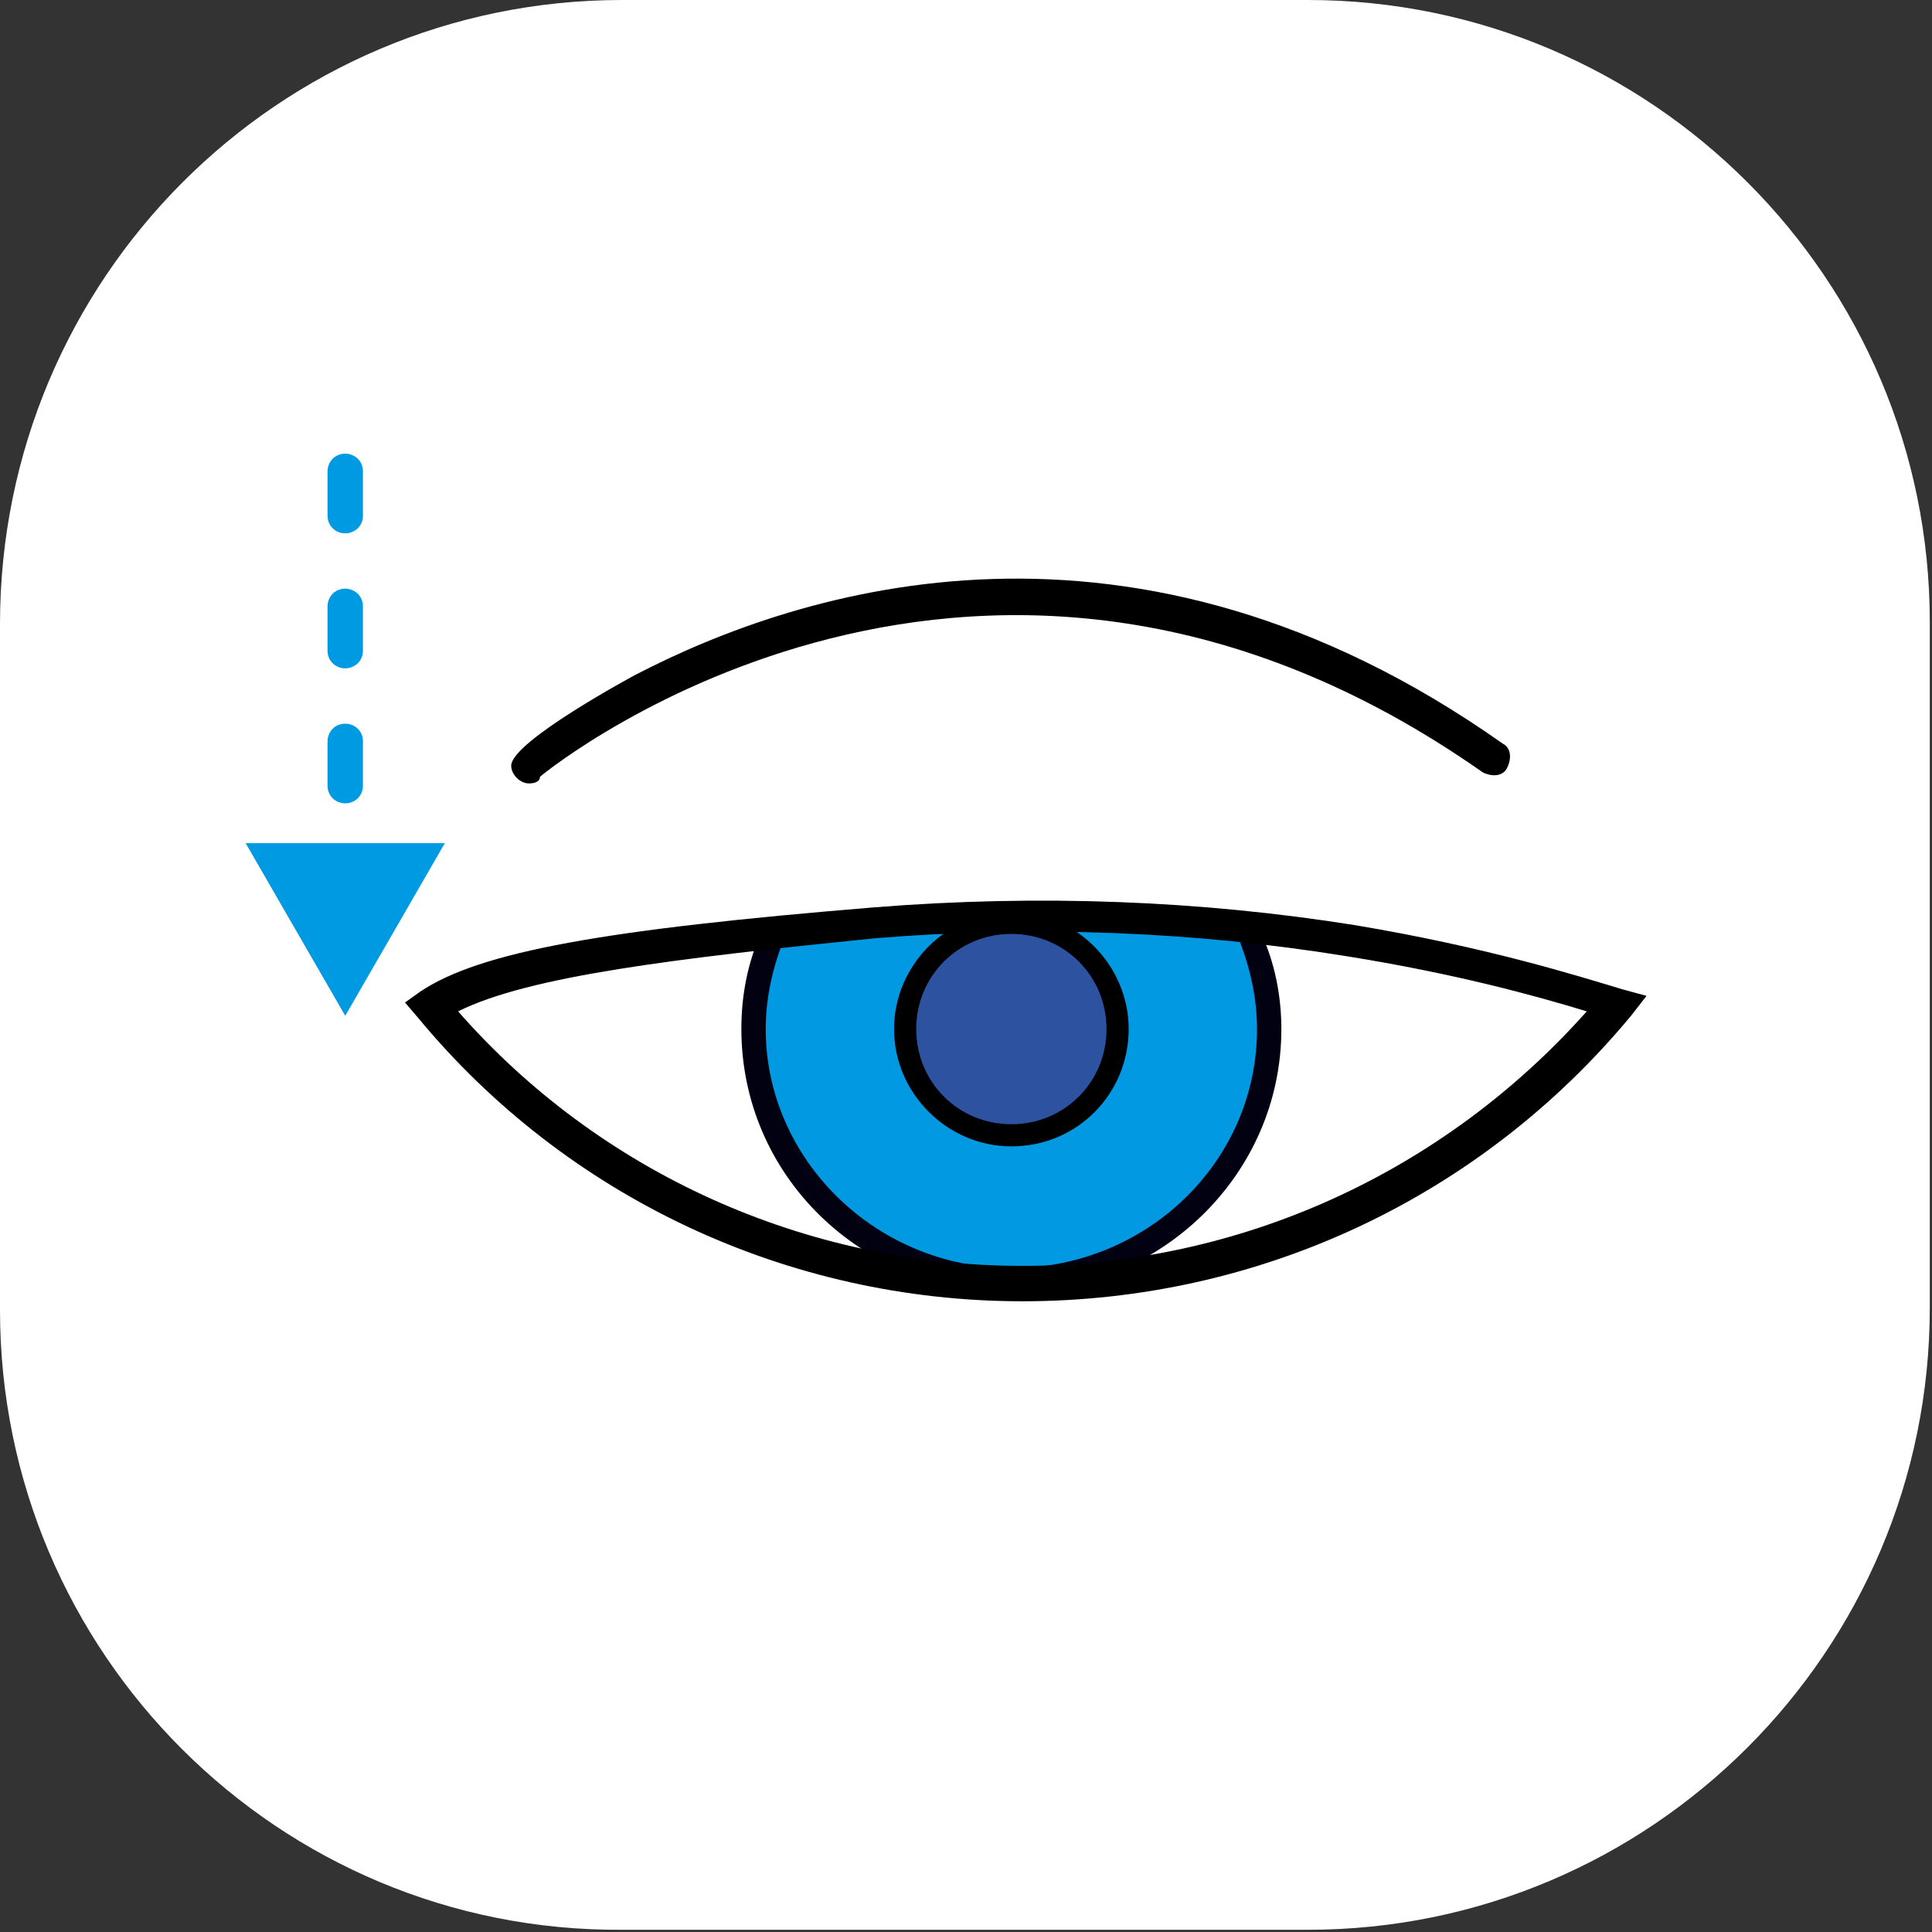
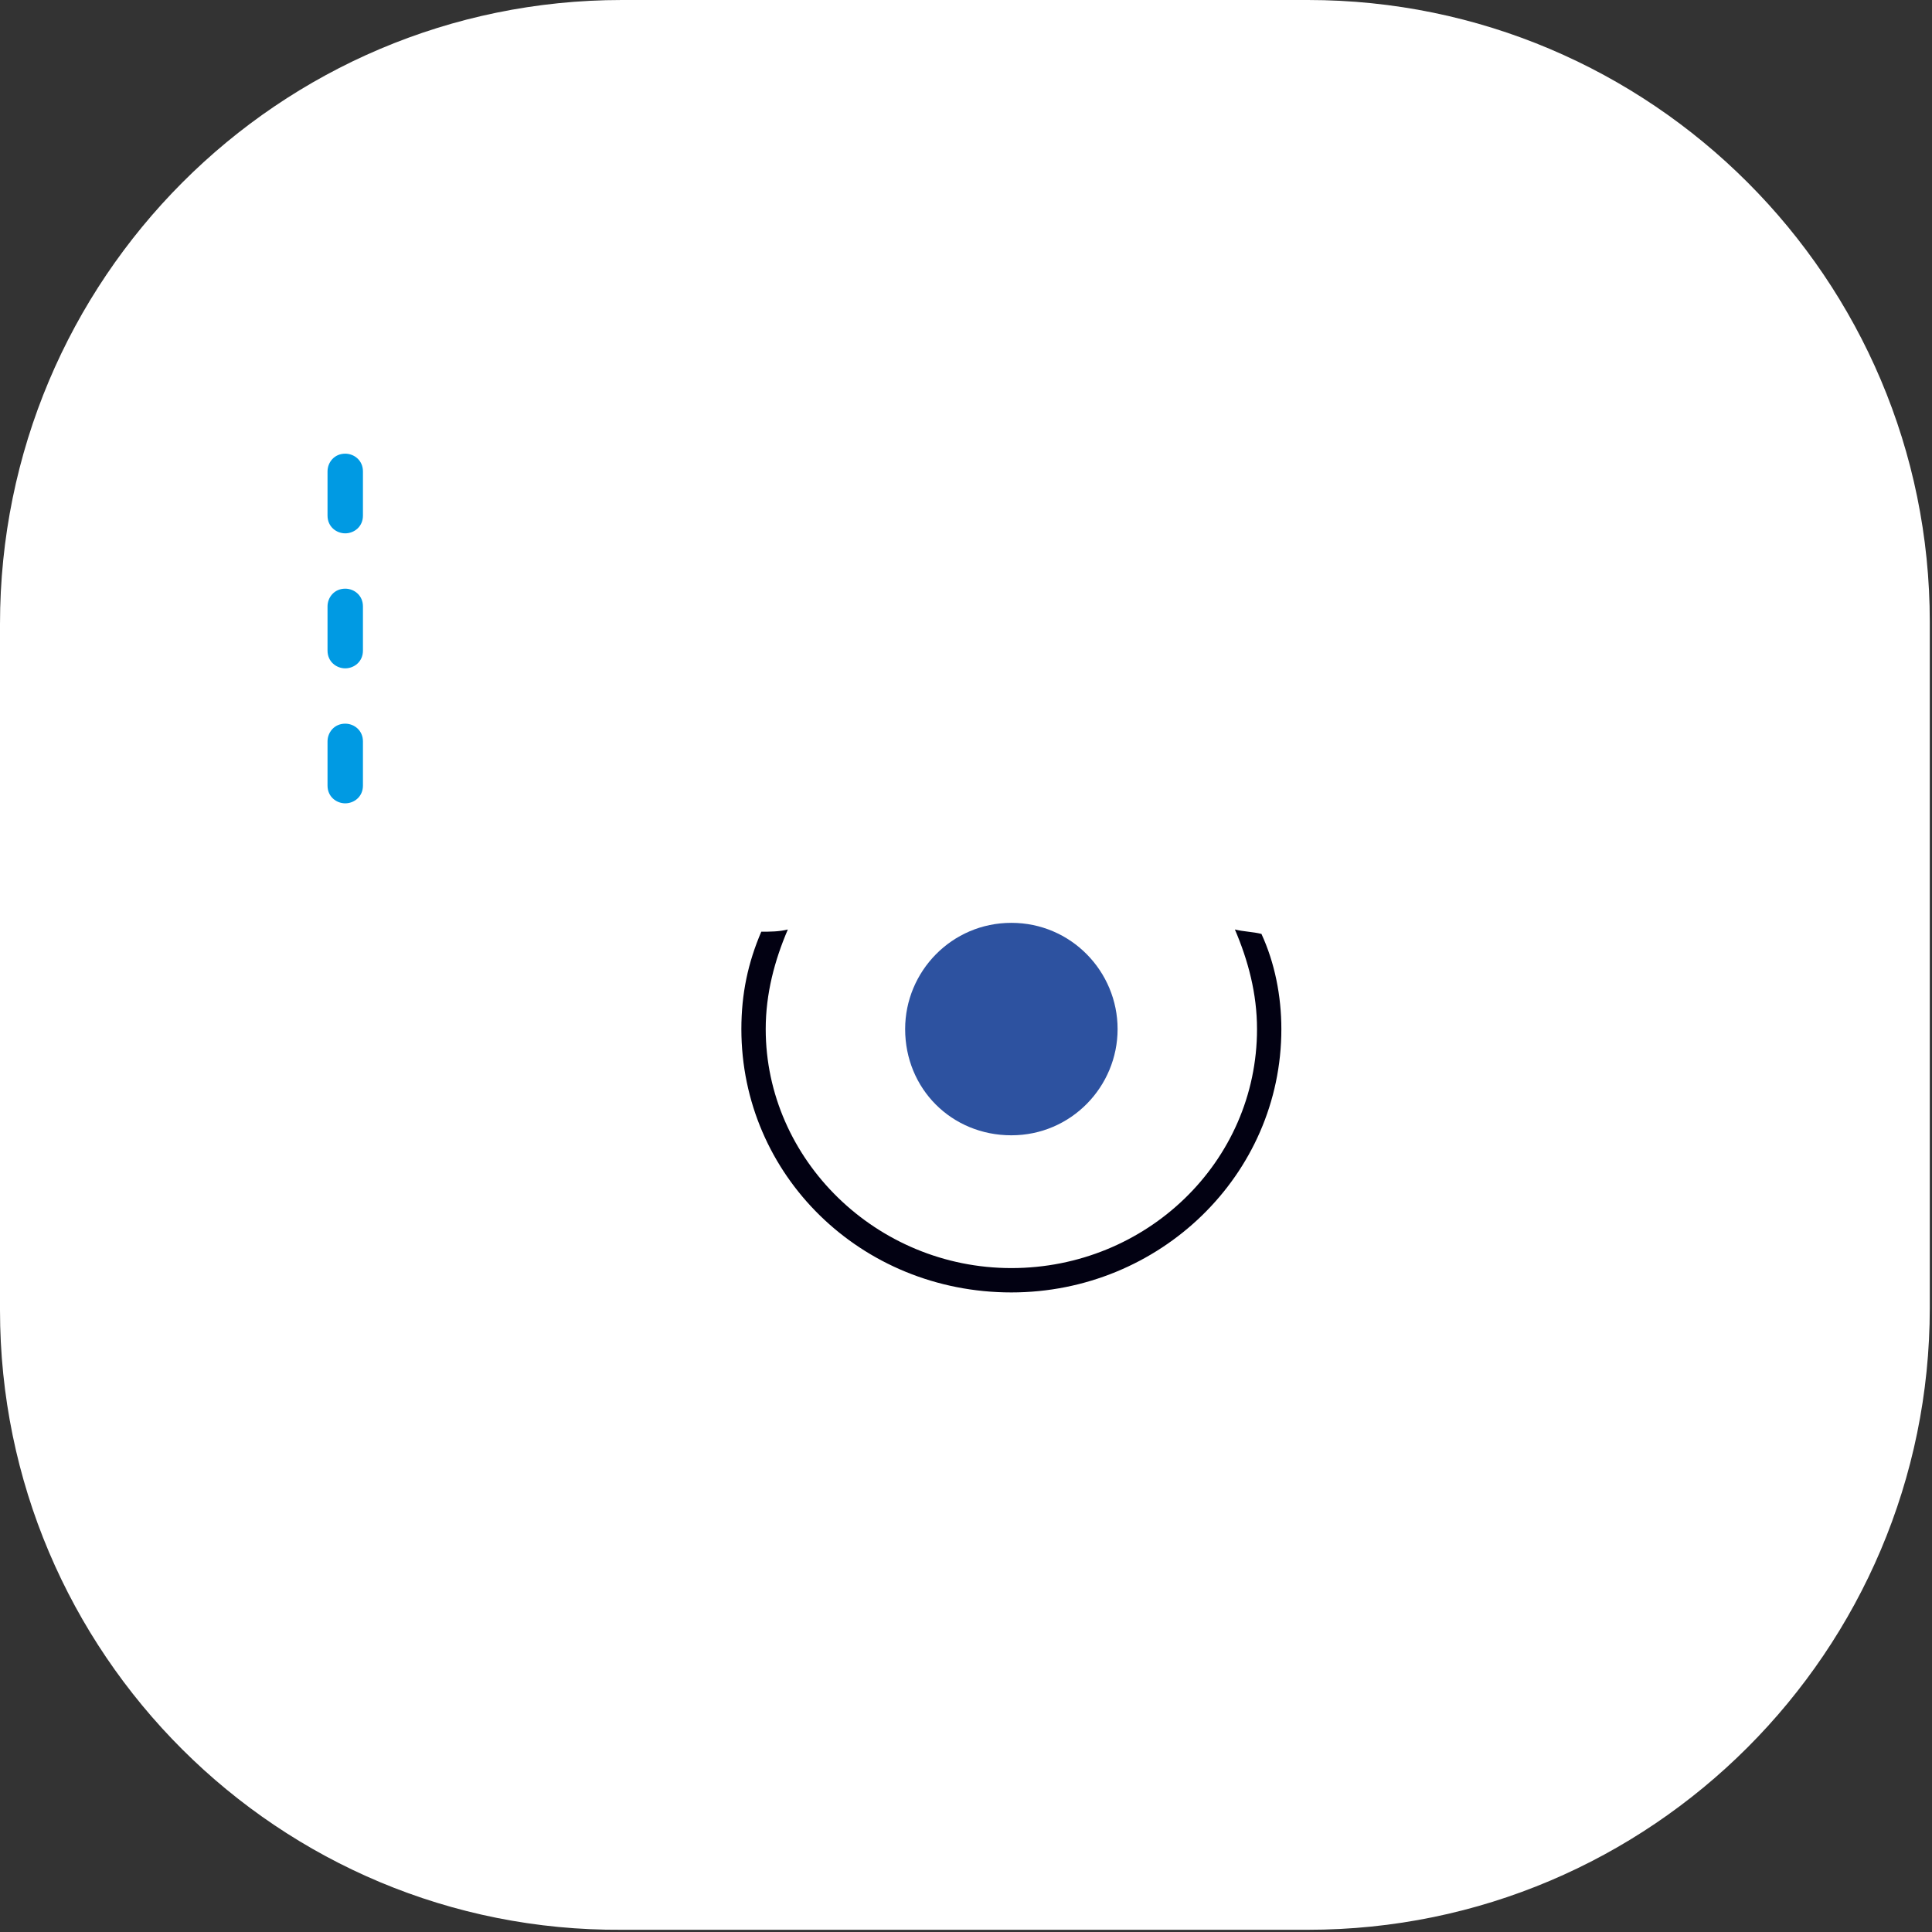
<svg xmlns="http://www.w3.org/2000/svg" version="1.1" id="Capa_1" x="0px" y="0px" viewBox="0 0 87.3 87.3" style="enable-background:new 0 0 87.3 87.3;" xml:space="preserve">
  <rect x="0" y="0" width="87.3" height="87.3" fill="#333333" stroke="none" />
  <style type="text/css">
	.st0{fill:#FFFFFF;}
	.st1{fill:#0099E2;}
	.st2{fill:#020112;}
	.st3{fill:#2D52A0;}
	.st4{fill:#009AE3;}
</style>
  <g id="Capa_2_1_">
</g>
  <g>
    <g>
      <g>
        <path class="st0" d="M28.1,0h31c15.5,0,28.1,12.6,28.1,28.1v31c0,15.5-12.6,28.1-28.1,28.1h-31C12.6,87.3,0,74.7,0,59.2v-31     C0,12.6,12.6,0,28.1,0z" />
      </g>
    </g>
    <g>
      <g>
-         <path class="st1" d="M36,41.9c-0.4,0.1-0.8,0.2-1.2,0.2c-0.5,1.3-0.8,2.7-0.8,4.1c0,6.4,5.2,11.6,11.6,11.6s11.6-5.2,11.6-11.6v0     c0-1.5-0.3-2.8-0.8-4.1C49.6,41.3,43.1,40.1,36,41.9z" />
-       </g>
+         </g>
      <g>
        <path class="st2" d="M55.8,42c0.6,1.4,1,2.9,1,4.5v0c0,6-5,10.8-11.1,10.8c-6.1,0-11.1-4.9-11.1-10.8c0-1.6,0.4-3.1,1-4.5     c-0.4,0.1-0.8,0.1-1.2,0.1c-0.6,1.4-0.9,2.8-0.9,4.4c0,6.6,5.4,11.9,12.2,11.9c6.7,0,12.2-5.3,12.2-11.9c0-1.5-0.3-3-0.9-4.3     C56.6,42.1,56.2,42.1,55.8,42z" />
      </g>
      <g>
        <path class="st3" d="M50.5,46.5c0,2.6-2.1,4.8-4.8,4.8s-4.8-2.1-4.8-4.8c0-2.6,2.1-4.8,4.8-4.8S50.5,43.9,50.5,46.5L50.5,46.5z" />
-         <path d="M45.7,51.8c-2.9,0-5.3-2.4-5.3-5.3s2.4-5.3,5.3-5.3s5.3,2.4,5.3,5.3S48.7,51.8,45.7,51.8z M45.7,42.2     c-2.4,0-4.3,1.9-4.3,4.3s1.9,4.3,4.3,4.3c2.4,0,4.3-1.9,4.3-4.3S48.1,42.2,45.7,42.2z" />
      </g>
      <g>
-         <path d="M46.2,58.8C46.2,58.8,46.2,58.8,46.2,58.8c-10.6,0-20.6-4.7-27.3-12.8l-0.6-0.7l0.7-0.5C21.7,43,27.3,42,39.5,41     c7.5-0.6,14.8-0.3,21.7,0.8l0,0c6,1,10.1,2.3,12.1,2.9l1.1,0.3l-0.7,0.9C66.9,54.1,56.9,58.8,46.2,58.8z M20.7,45.7     c6.4,7.3,15.7,11.5,25.5,11.5c0,0,0,0,0,0c9.8,0,19-4.2,25.5-11.5c-2.3-0.7-5.9-1.7-10.9-2.5c-6.8-1.1-14-1.4-21.3-0.8     C30.6,43.3,23.9,44.1,20.7,45.7z" />
-       </g>
+         </g>
      <g>
-         <path d="M23.9,35.4c-0.4,0-0.8-0.4-0.8-0.8c0-1.1,5.6-4.1,5.6-4.1c7.5-3.9,22.5-8.7,39.2,3.1c0.4,0.2,0.4,0.7,0.2,1.1     c-0.2,0.4-0.7,0.4-1.1,0.2c-22.5-15.8-41.9-0.4-42.6,0.2C24.4,35.3,24.2,35.4,23.9,35.4z" />
-       </g>
+         </g>
    </g>
    <g>
      <g>
        <path class="st4" d="M15.6,36.3c-0.4,0-0.8-0.3-0.8-0.8v-2c0-0.4,0.3-0.8,0.8-0.8c0.4,0,0.8,0.3,0.8,0.8v2     C16.4,36,16,36.3,15.6,36.3z M15.6,30.2c-0.4,0-0.8-0.3-0.8-0.8v-2c0-0.4,0.3-0.8,0.8-0.8c0.4,0,0.8,0.3,0.8,0.8v2     C16.4,29.9,16,30.2,15.6,30.2z M15.6,24.1c-0.4,0-0.8-0.3-0.8-0.8v-2c0-0.4,0.3-0.8,0.8-0.8c0.4,0,0.8,0.3,0.8,0.8v2     C16.4,23.8,16,24.1,15.6,24.1z" />
      </g>
      <g>
        <g>
-           <polygon class="st4" points="11.1,38.1 15.6,45.9 20.1,38.1     " />
-         </g>
+           </g>
      </g>
    </g>
  </g>
</svg>